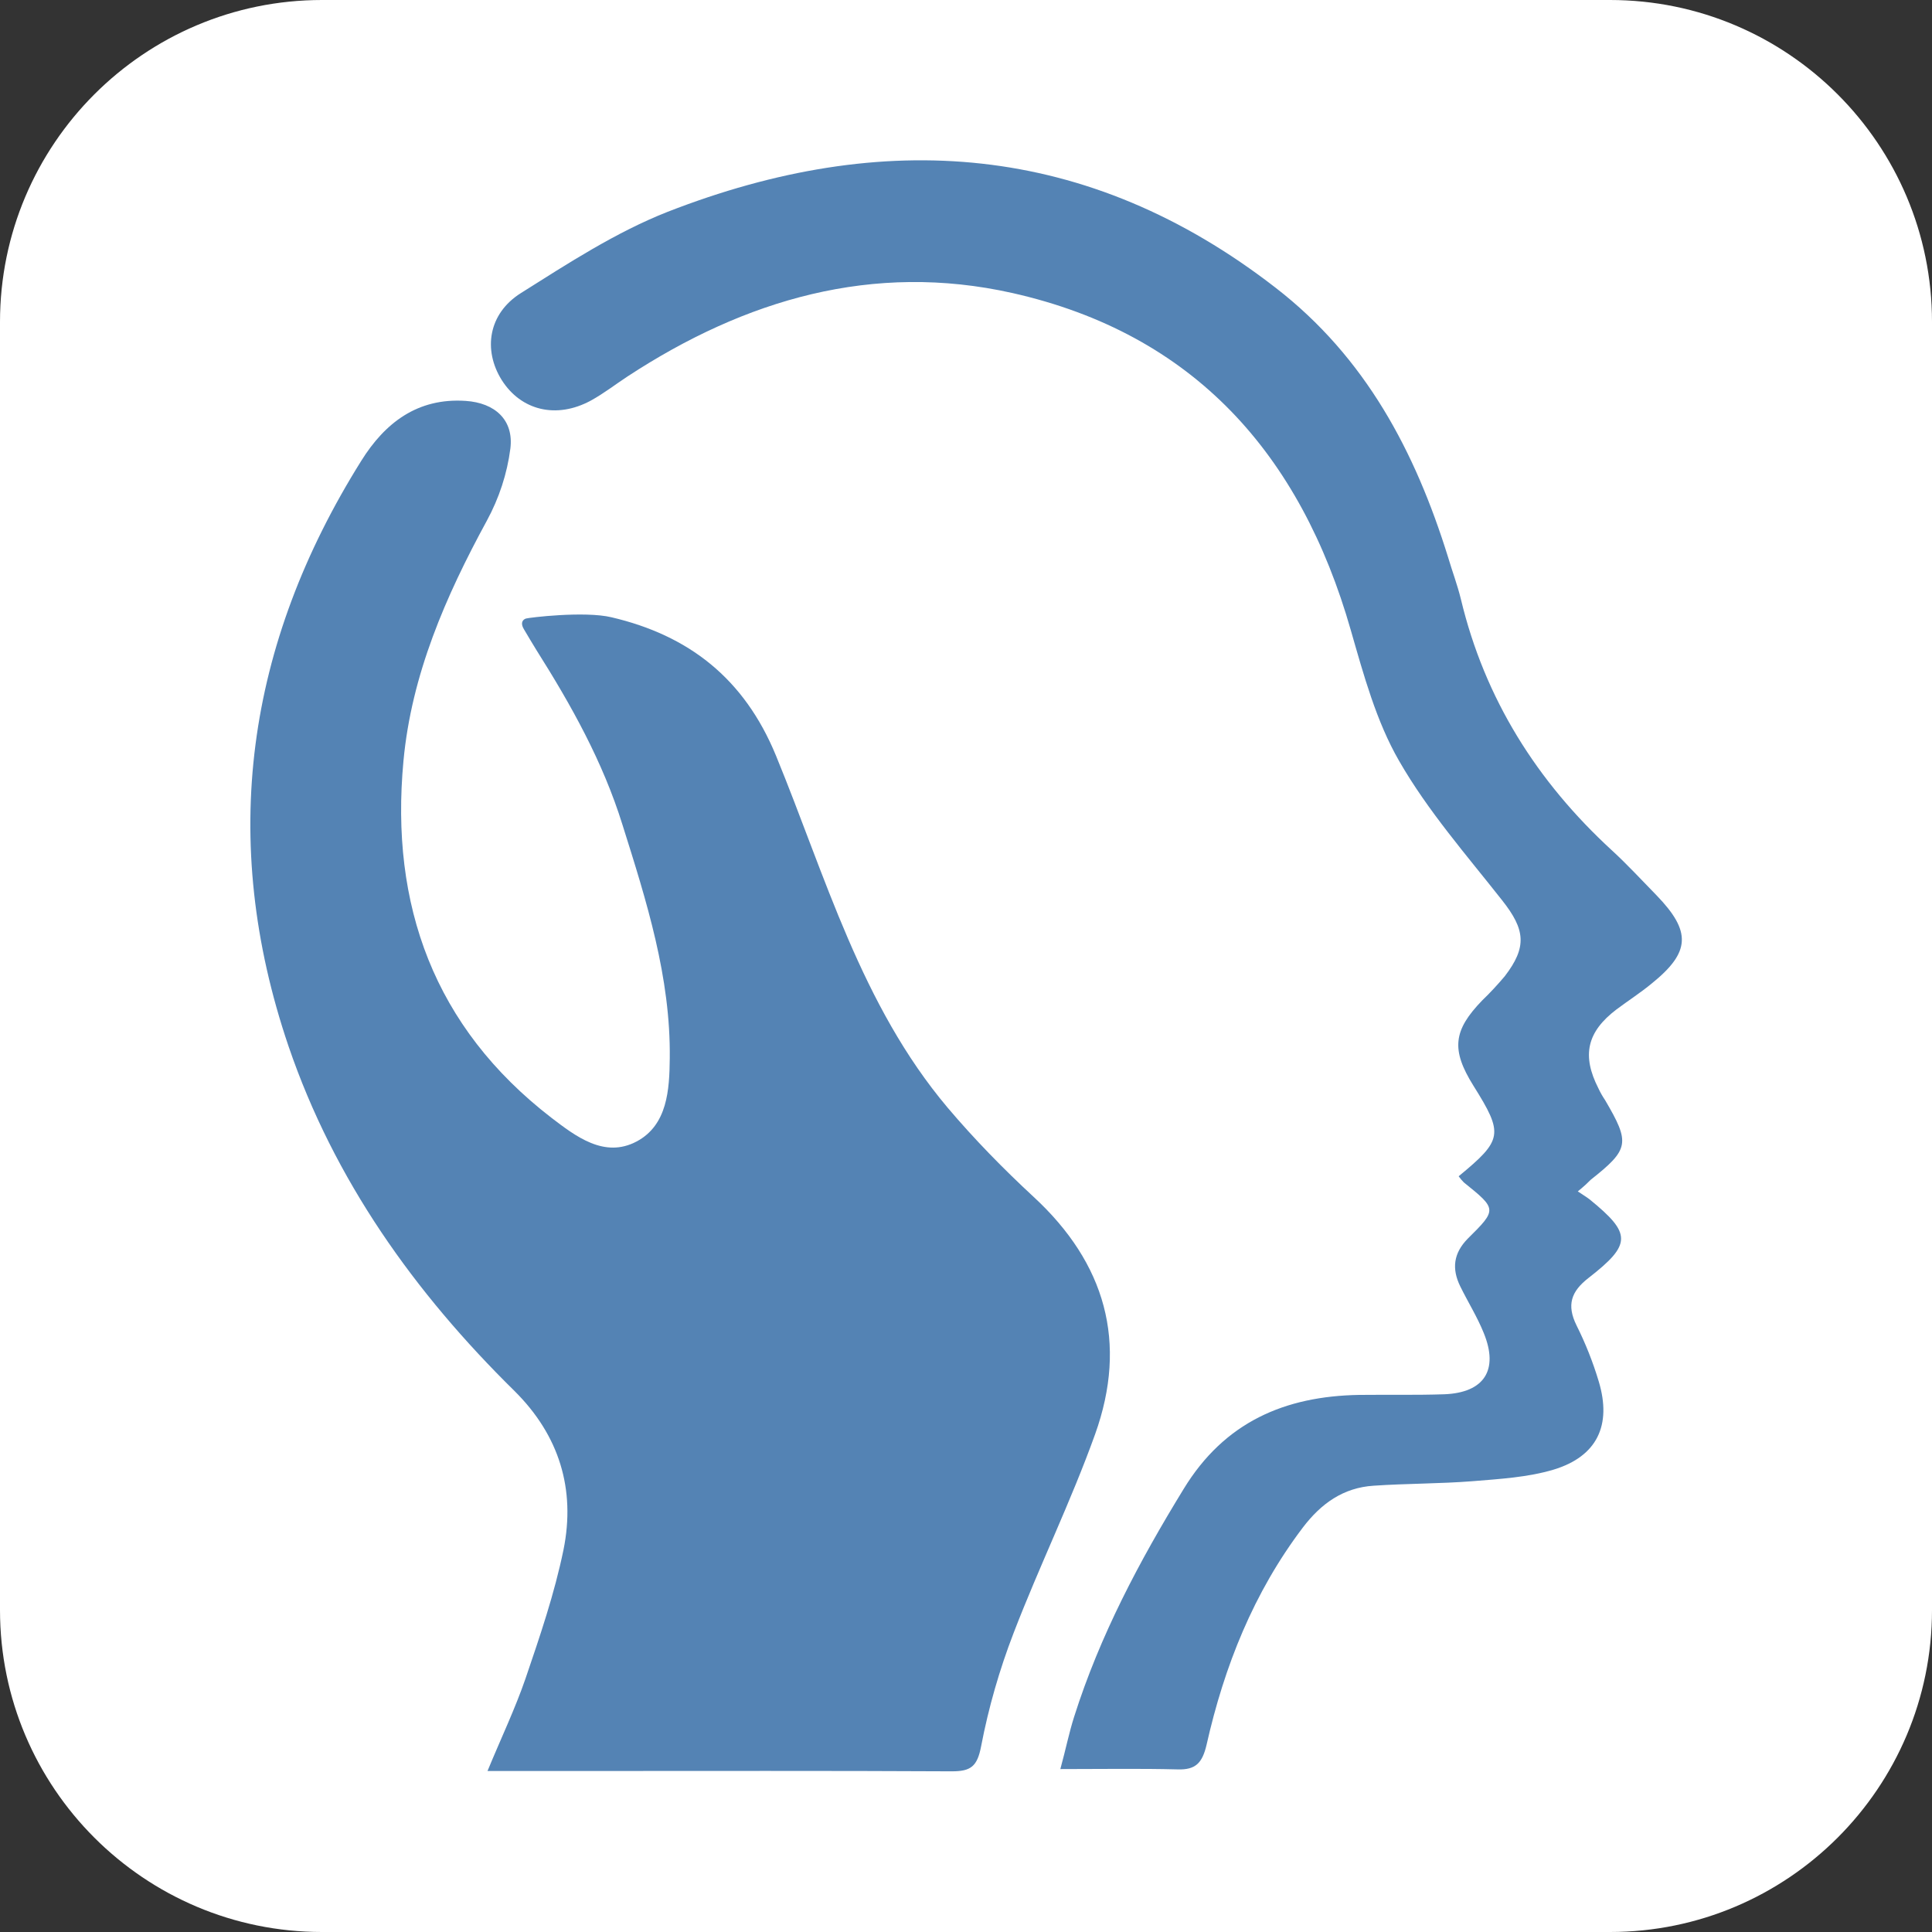
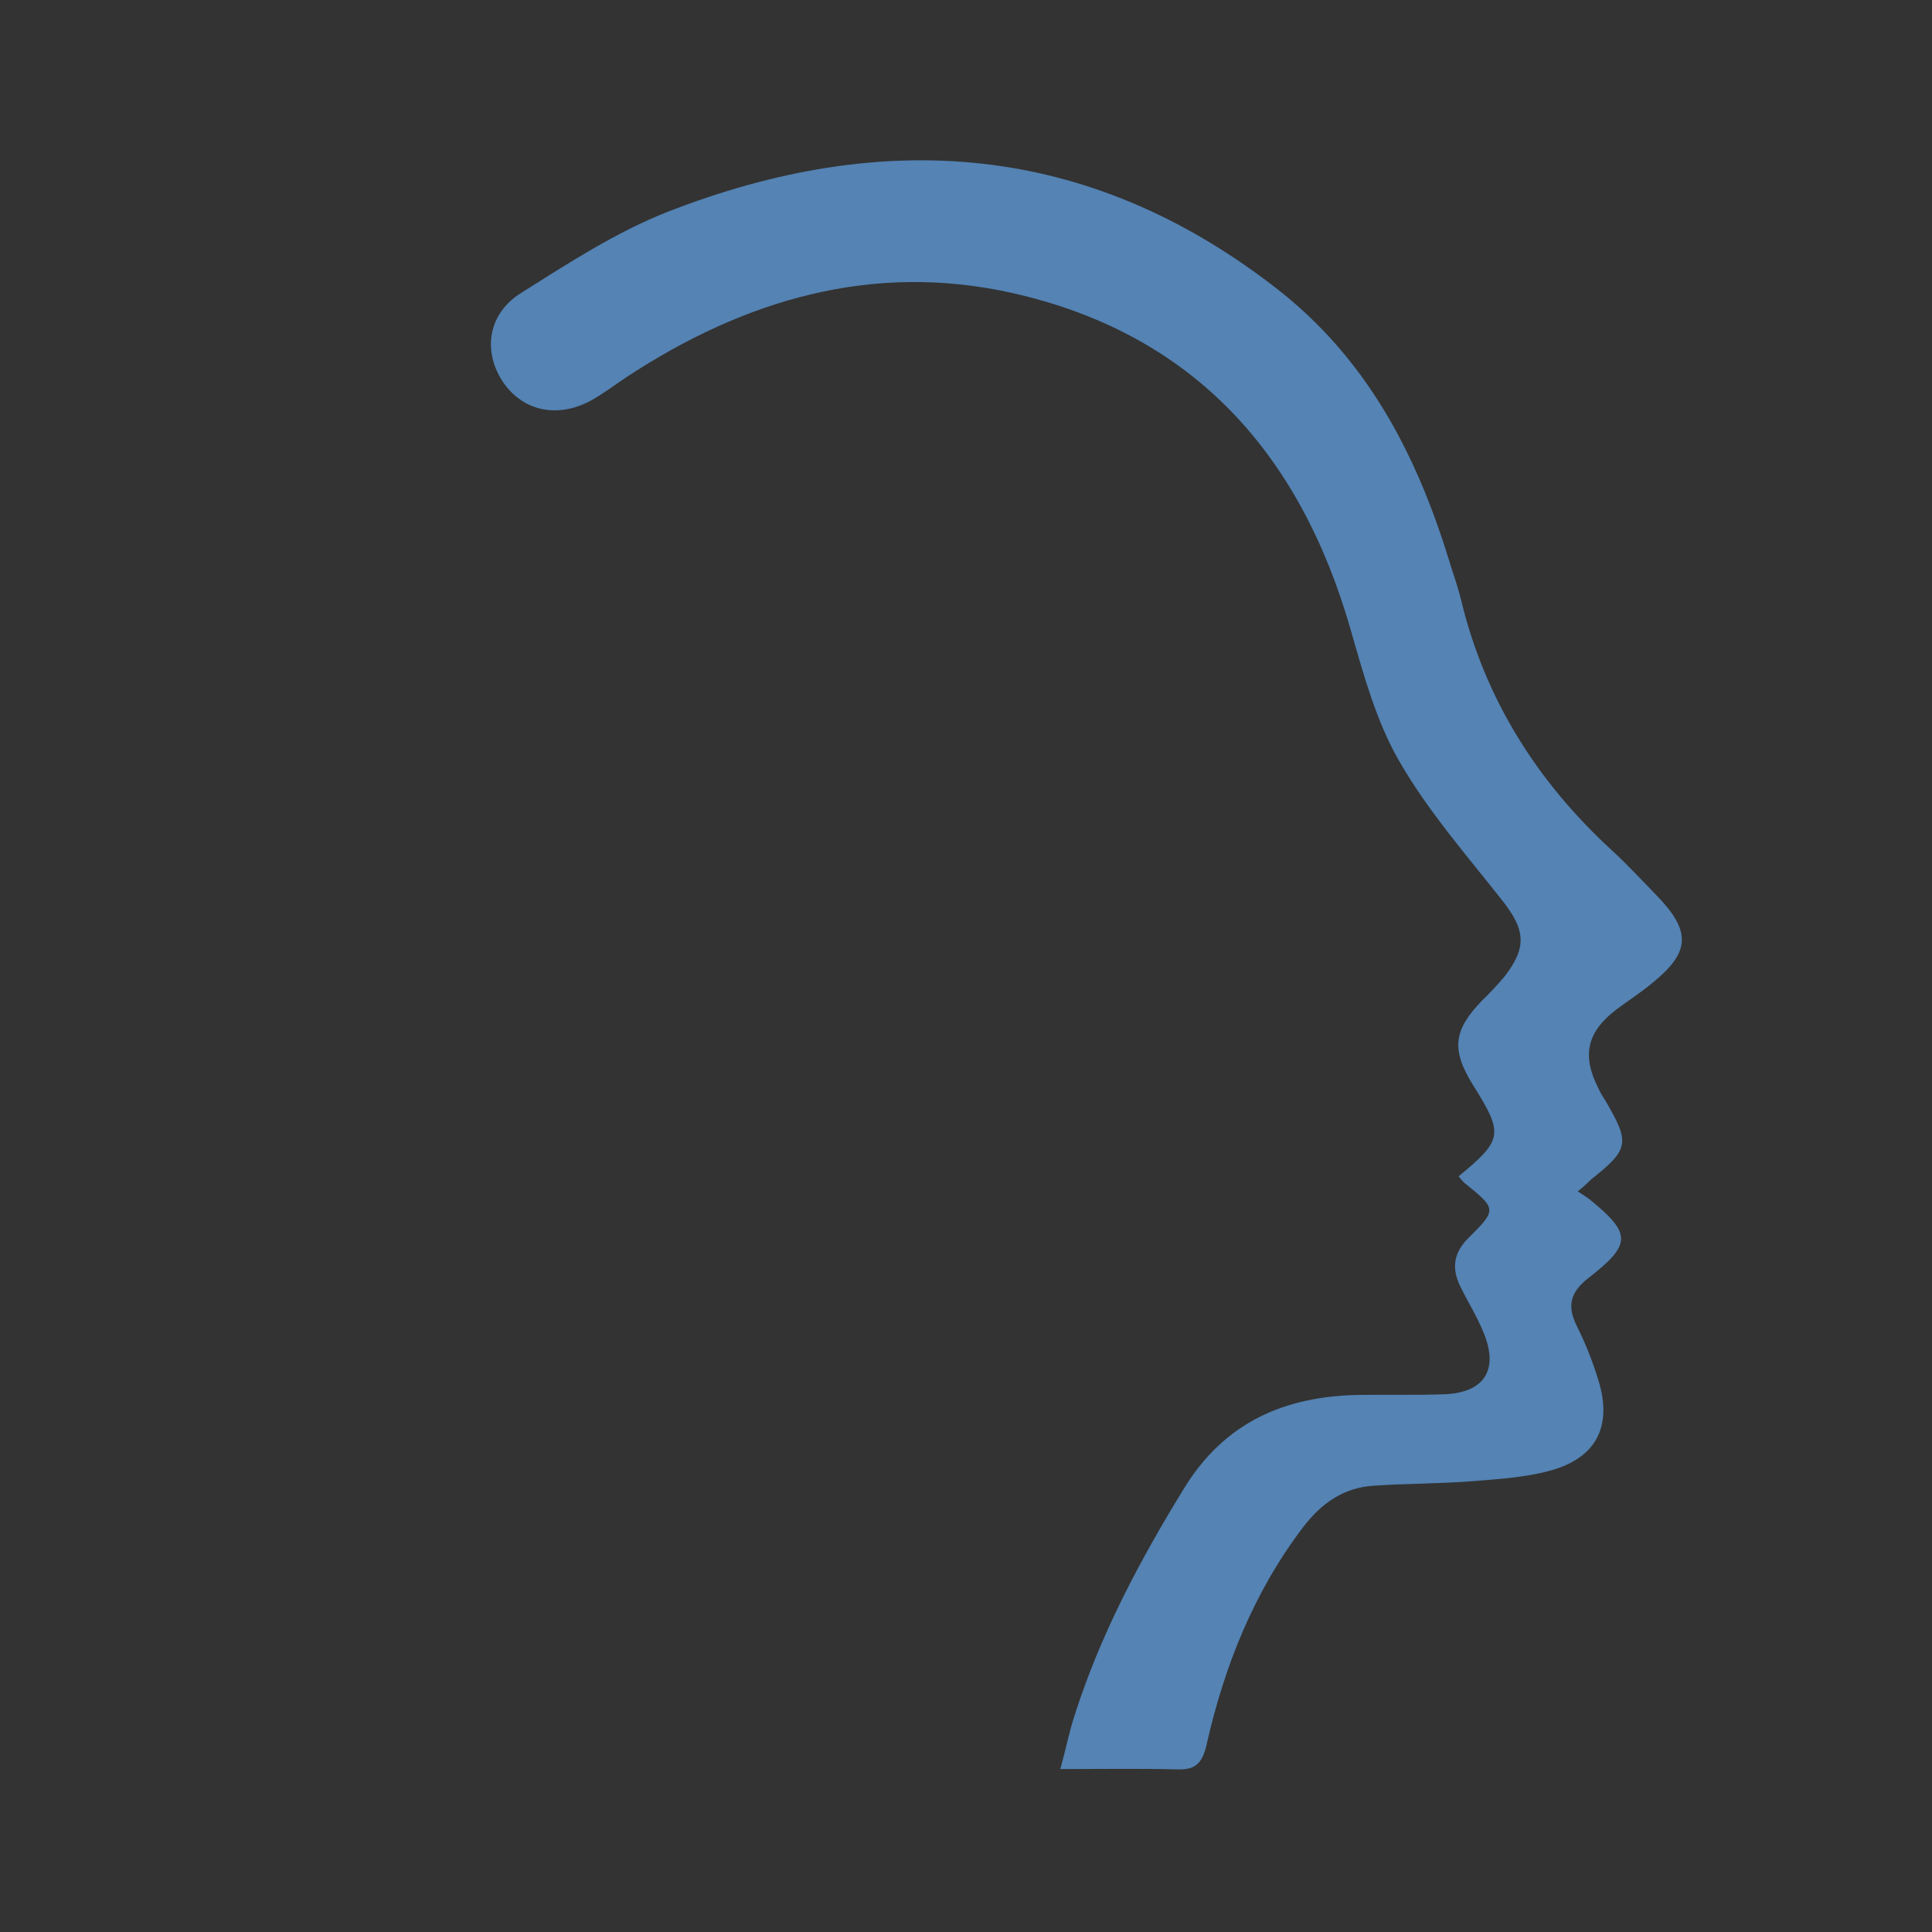
<svg xmlns="http://www.w3.org/2000/svg" version="1.1" id="Layer_1" x="0px" y="0px" viewBox="0 0 600 600" style="enable-background:new 0 0 600 600;" xml:space="preserve">
  <rect x="0" y="0" width="600" height="600" fill="#333333" stroke="none" />
  <style type="text/css">
	.st0{fill:#FFFFFF;}
	.st1{fill:#5483B4;}
</style>
-   <path class="st0" d="M500,600H100C44.8,600,0,555.2,0,500V100C0,44.8,44.8,0,100,0h400c55.2,0,100,44.8,100,100v400  C600,555.2,555.2,600,500,600z" />
  <g>
-     <path class="st1" d="M163.3,192.1c0.9-0.3,18.2-2.4,26.6-0.4c23.9,5.6,41.2,18.9,51.1,43c15.4,37.5,26.4,77.4,53.3,109.3   c8.3,9.8,17.3,19,26.7,27.7c22.3,20.6,29.3,45.2,19.1,73.7c-7.5,20.9-17.3,40.9-25.3,61.7c-4.4,11.4-7.8,23.2-10.1,35.2   c-1.2,6.3-3.2,7.8-9.1,7.8c-38.2-0.2-76.5-0.1-114.7-0.1h-29.5c4.3-10.4,8.6-19.4,11.8-28.7c4.5-13.2,9-26.4,11.8-40   c3.8-18.8-1.3-35.5-15.2-49.3c-31.1-30.6-56-65.5-70.2-107.1c-21.8-64.2-13.1-124.8,22.6-181.8c7.3-11.7,17.4-19.6,32.4-18.6   c9.1,0.6,15,5.9,13.9,14.8c-1,7.8-3.5,15.4-7.3,22.4c-12.8,23.5-23.4,47.8-25.9,74.6c-4.2,44.8,9.5,82.7,45.9,110.8   c7.6,5.8,16.5,12.7,26.5,7.4c9.6-5.1,10.2-16.1,10.3-25.8c0.3-25.2-7.2-48.8-14.7-72.6c-6.1-19.6-15.9-37.1-26.7-54.2   c-1.3-2.1-2.6-4.3-3.9-6.5C161.6,193.6,162.2,192.5,163.3,192.1z" />
-     <path class="st1" d="M490,370c1.8,1.2,2.8,1.8,3.7,2.5c13,10.6,13.1,13.9-0.4,24.4c-5.4,4.2-6.8,8.4-3.7,14.7   c2.8,5.6,5.1,11.4,6.9,17.4c4.1,13.6-0.5,23.3-14,27.4c-8,2.4-16.7,2.9-25.2,3.6c-10.2,0.8-20.5,0.7-30.7,1.4   c-9.4,0.6-16.3,5.5-22,13c-15.3,20.2-24.4,43.1-29.9,67.5c-1.3,5.5-3.3,7.8-9,7.6c-11.7-0.3-23.3-0.1-36.4-0.1   c1.7-6.2,2.7-11.3,4.3-16.3c8-25.2,20.2-48.2,34-70.7c12.7-20.8,31.4-28.8,54.5-29.2c8.8-0.1,17.7,0.1,26.5-0.2   c12.3-0.5,16.9-7.5,12.2-19c-2-5-4.9-9.6-7.3-14.5c-2.7-5.5-2.1-10.3,2.3-14.8c9.2-9.1,9.1-9.2-1.2-17.5c-0.6-0.6-1.1-1.2-1.6-1.9   c13.7-11.3,14-13.1,4.6-28.1c-7-11.2-6.3-17.2,2.7-26.5c2.5-2.4,4.8-4.9,7-7.5c7-9.1,6.4-14.5-0.8-23.6   c-11.1-14.1-23.1-27.8-32-43.3c-7.1-12.3-11-26.7-15-40.6c-15.6-54.6-48.7-92-105.1-104.7c-43.3-9.7-83,2-119.5,25.9   c-3.8,2.5-7.4,5.3-11.4,7.5c-10.7,5.8-21.7,3.1-27.7-6.4c-5.8-9.3-4.2-20.6,6-27c14.6-9.2,29.5-18.9,45.5-25.2   c66.9-26.1,130.5-21.7,188.9,23.6c27.9,21.6,43.3,50.8,53.5,83.6c1.3,4.4,2.9,8.6,4,13.1c7.4,30.9,23.6,56.6,46.9,78   c4.8,4.4,9.3,9.3,13.9,14c10.8,11.2,10.5,17.6-1.5,27.3c-3.5,2.9-7.4,5.4-11,8.1c-9.2,7-10.8,14.3-5.6,24.5   c0.6,1.3,1.3,2.5,2.1,3.7c7.8,13.3,7.5,15.2-4.5,24.7C493,367.4,492.2,368.2,490,370z" />
+     <path class="st1" d="M490,370c1.8,1.2,2.8,1.8,3.7,2.5c13,10.6,13.1,13.9-0.4,24.4c-5.4,4.2-6.8,8.4-3.7,14.7   c2.8,5.6,5.1,11.4,6.9,17.4c4.1,13.6-0.5,23.3-14,27.4c-8,2.4-16.7,2.9-25.2,3.6c-10.2,0.8-20.5,0.7-30.7,1.4   c-9.4,0.6-16.3,5.5-22,13c-15.3,20.2-24.4,43.1-29.9,67.5c-1.3,5.5-3.3,7.8-9,7.6c-11.7-0.3-23.3-0.1-36.4-0.1   c1.7-6.2,2.7-11.3,4.3-16.3c8-25.2,20.2-48.2,34-70.7c12.7-20.8,31.4-28.8,54.5-29.2c8.8-0.1,17.7,0.1,26.5-0.2   c12.3-0.5,16.9-7.5,12.2-19c-2-5-4.9-9.6-7.3-14.5c-2.7-5.5-2.1-10.3,2.3-14.8c9.2-9.1,9.1-9.2-1.2-17.5c-0.6-0.6-1.1-1.2-1.6-1.9   c13.7-11.3,14-13.1,4.6-28.1c-7-11.2-6.3-17.2,2.7-26.5c2.5-2.4,4.8-4.9,7-7.5c7-9.1,6.4-14.5-0.8-23.6   c-11.1-14.1-23.1-27.8-32-43.3c-7.1-12.3-11-26.7-15-40.6c-15.6-54.6-48.7-92-105.1-104.7c-43.3-9.7-83,2-119.5,25.9   c-3.8,2.5-7.4,5.3-11.4,7.5c-10.7,5.8-21.7,3.1-27.7-6.4c-5.8-9.3-4.2-20.6,6-27c14.6-9.2,29.5-18.9,45.5-25.2   c66.9-26.1,130.5-21.7,188.9,23.6c27.9,21.6,43.3,50.8,53.5,83.6c1.3,4.4,2.9,8.6,4,13.1c7.4,30.9,23.6,56.6,46.9,78   c4.8,4.4,9.3,9.3,13.9,14c10.8,11.2,10.5,17.6-1.5,27.3c-3.5,2.9-7.4,5.4-11,8.1c-9.2,7-10.8,14.3-5.6,24.5   c0.6,1.3,1.3,2.5,2.1,3.7c7.8,13.3,7.5,15.2-4.5,24.7C493,367.4,492.2,368.2,490,370" />
  </g>
</svg>